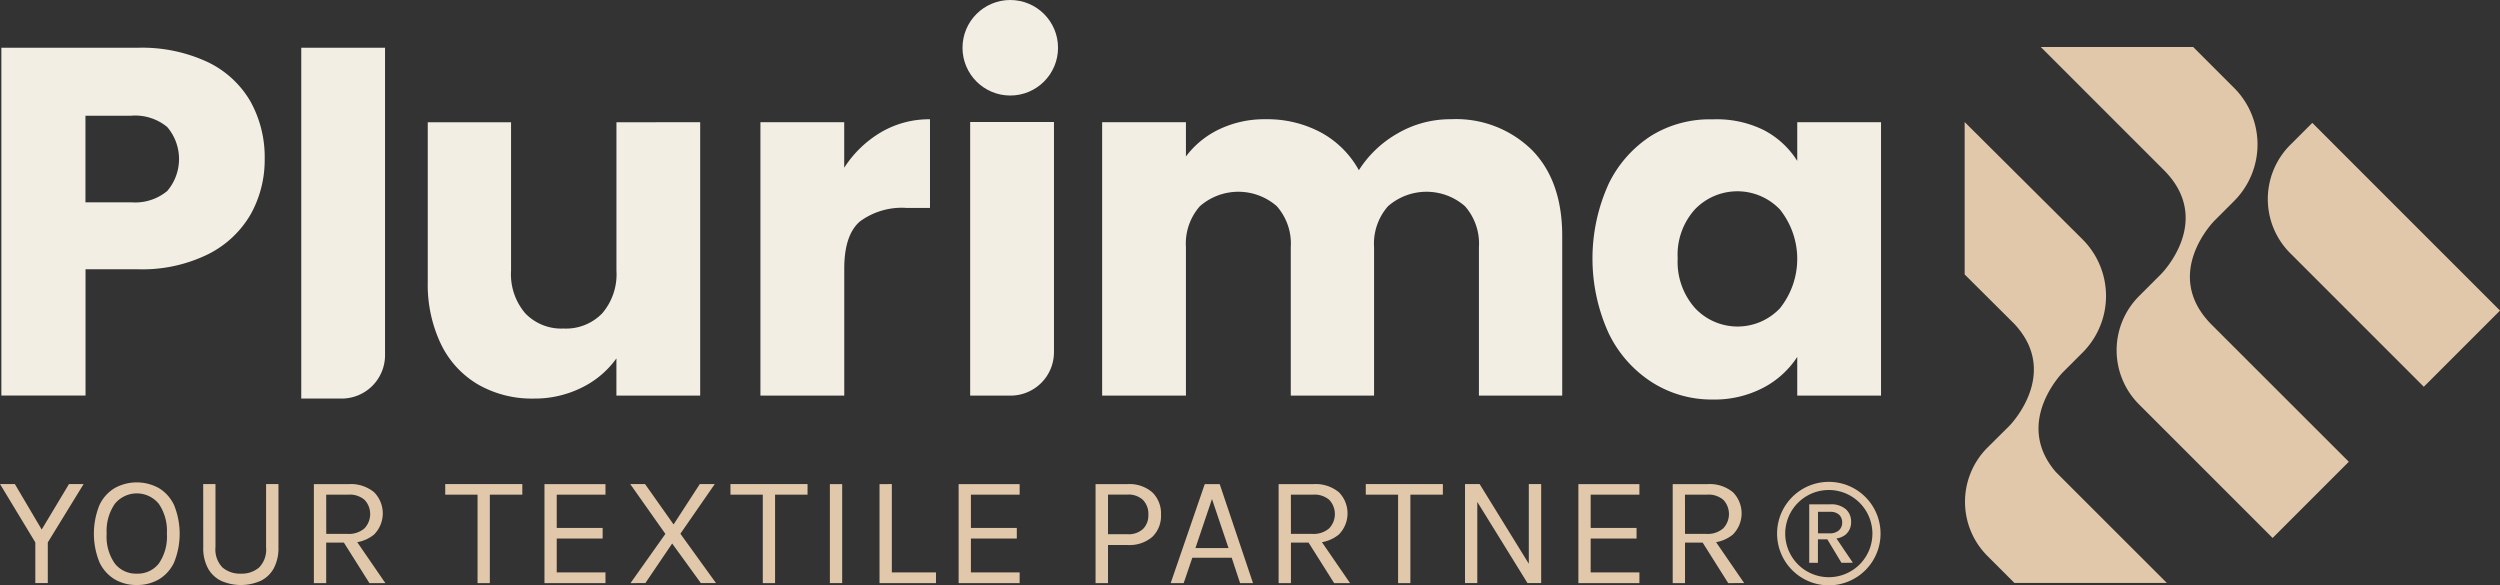
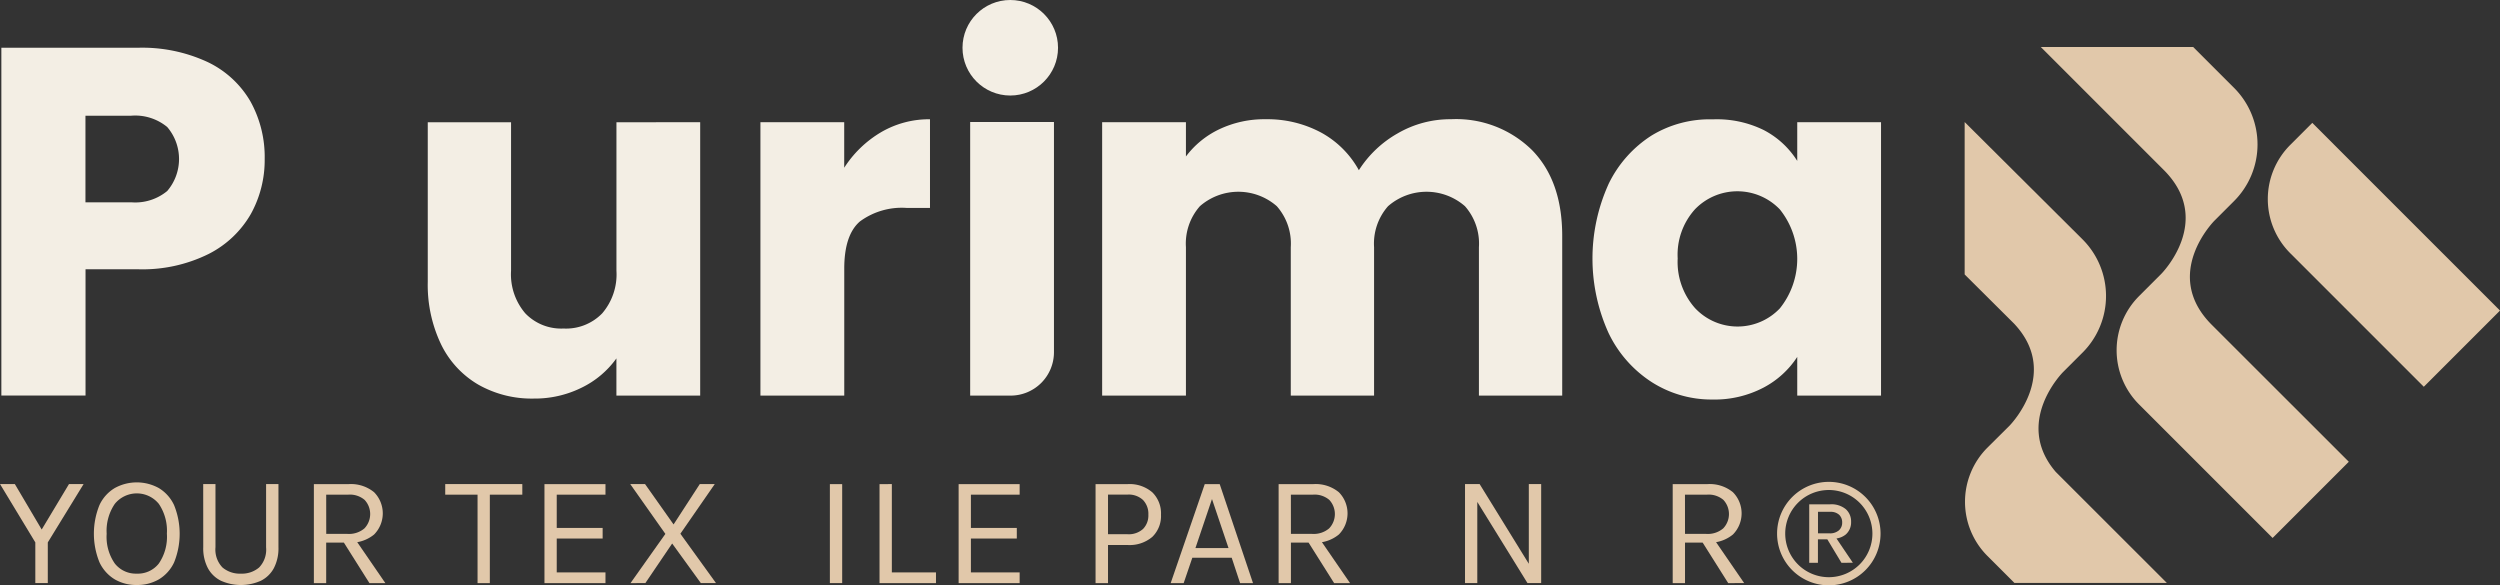
<svg xmlns="http://www.w3.org/2000/svg" width="222.29" height="52.045" viewBox="0 0 222.29 52.045">
  <rect x="0" y="0" width="222.29" height="52.045" fill="#333333" stroke="none" />
  <g id="logo-cor2" transform="translate(-311.397 -3362.227)">
    <g id="Grupo_405" data-name="Grupo 405" transform="translate(486.086 3366.405)">
      <path id="Caminho_506" data-name="Caminho 506" d="M610.935,3393.786,594.5,3377.35l-1.961,1.962a6.805,6.805,0,0,0,0,9.628l11.876,11.875,6.521-6.521.254-.254Z" transform="translate(-563.589 -3370.603)" fill="#e1c8aa" />
      <path id="Caminho_507" data-name="Caminho 507" d="M573.3,3388.2l-1.962,1.962a6.809,6.809,0,0,0,0,9.628l11.876,11.875,6.775-6.776L577.8,3392.708c-4.5-4.507.243-9.255.243-9.255l1.746-1.746a7.113,7.113,0,0,0,0-10.06l-3.637-3.637H562.6l10.939,10.938C578.046,3383.454,573.3,3388.2,573.3,3388.2Z" transform="translate(-555.832 -3368.01)" fill="#e1c8aa" />
      <path id="Caminho_508" data-name="Caminho 508" d="M561.969,3399.492l1.747-1.746a7.114,7.114,0,0,0,0-10.06l-10.487-10.436V3390.8l4.4,4.379c4.062,4.319-.167,8.818-.415,9.075l-1.96,1.947a6.811,6.811,0,0,0,0,9.629l2.4,2.4h13.553l-9.879-9.873C557.542,3403.945,561.969,3399.492,561.969,3399.492Z" transform="translate(-553.229 -3370.576)" fill="#e1c8aa" />
    </g>
    <g id="Grupo_415" data-name="Grupo 415" transform="translate(311.516 3362.227)">
      <g id="Grupo_407" data-name="Grupo 407" transform="translate(0 4.247)">
        <g id="Grupo_406" data-name="Grupo 406">
          <path id="Caminho_509" data-name="Caminho 509" d="M333.752,3382.879a9.018,9.018,0,0,1-3.765,3.566,13.244,13.244,0,0,1-6.3,1.357h-4.639v11.225h-7.484v-30.921h12.123a13.8,13.8,0,0,1,6.214,1.269,8.739,8.739,0,0,1,3.808,3.5,10.186,10.186,0,0,1,1.269,5.12A9.9,9.9,0,0,1,333.752,3382.879Zm-7.441-2.035a4.376,4.376,0,0,0,0-5.69,4.469,4.469,0,0,0-3.2-1.006h-4.07v7.7h4.07A4.462,4.462,0,0,0,326.311,3380.844Z" transform="translate(-311.562 -3368.107)" fill="#f3eee4" />
        </g>
      </g>
      <g id="Grupo_408" data-name="Grupo 408" transform="translate(26.667 4.247)">
-         <path id="Caminho_510" data-name="Caminho 510" d="M355.929,3368.107v27.335a3.857,3.857,0,0,1-3.857,3.857h-3.593v-31.192Z" transform="translate(-348.479 -3368.107)" fill="#f3eee4" />
-       </g>
+         </g>
      <g id="Grupo_409" data-name="Grupo 409" transform="translate(86.145 10.85)">
        <path id="Caminho_511" data-name="Caminho 511" d="M438.267,3377.248v20.469a3.857,3.857,0,0,1-3.857,3.857h-3.593v-24.326Z" transform="translate(-430.817 -3377.248)" fill="#f3eee4" />
      </g>
      <g id="Grupo_410" data-name="Grupo 410" transform="translate(37.916 10.867)">
        <path id="Caminho_512" data-name="Caminho 512" d="M388.274,3377.271v24.31h-7.449v-3.311a8.2,8.2,0,0,1-3.071,2.593,9.384,9.384,0,0,1-4.292.98,9.61,9.61,0,0,1-4.924-1.243,8.374,8.374,0,0,1-3.311-3.594,12.235,12.235,0,0,1-1.176-5.532v-14.2h7.406v13.2a5.33,5.33,0,0,0,1.265,3.79,4.424,4.424,0,0,0,3.4,1.351,4.48,4.48,0,0,0,3.441-1.351,5.329,5.329,0,0,0,1.265-3.79v-13.2Z" transform="translate(-364.051 -3377.271)" fill="#f3eee4" />
      </g>
      <g id="Grupo_411" data-name="Grupo 411" transform="translate(67.498 10.605)">
        <path id="Caminho_513" data-name="Caminho 513" d="M415.72,3378.063a8.429,8.429,0,0,1,4.357-1.155v7.885H418.03a6.277,6.277,0,0,0-4.183,1.2q-1.393,1.2-1.393,4.2v11.284H405v-24.31h7.45v4.051A9.816,9.816,0,0,1,415.72,3378.063Z" transform="translate(-405.003 -3376.908)" fill="#f3eee4" />
      </g>
      <g id="Grupo_412" data-name="Grupo 412" transform="translate(97.877 10.605)">
        <path id="Caminho_514" data-name="Caminho 514" d="M485.289,3379.654q2.679,2.742,2.679,7.623v14.2h-7.406v-13.2a5.024,5.024,0,0,0-1.241-3.639,5.195,5.195,0,0,0-6.84,0,5.025,5.025,0,0,0-1.242,3.639v13.2h-7.406v-13.2a5.025,5.025,0,0,0-1.242-3.639,5.195,5.195,0,0,0-6.84,0,5.024,5.024,0,0,0-1.241,3.639v13.2h-7.45v-24.31h7.45v3.049a7.991,7.991,0,0,1,2.962-2.418,9.332,9.332,0,0,1,4.139-.893,10.086,10.086,0,0,1,4.9,1.175,8.453,8.453,0,0,1,3.376,3.356,9.814,9.814,0,0,1,3.441-3.269,9.3,9.3,0,0,1,4.749-1.263A9.615,9.615,0,0,1,485.289,3379.654Z" transform="translate(-447.058 -3376.908)" fill="#f3eee4" />
      </g>
      <g id="Grupo_413" data-name="Grupo 413" transform="translate(141.474 10.613)">
        <path id="Caminho_515" data-name="Caminho 515" d="M508.828,3382.706a10.543,10.543,0,0,1,3.856-4.357,9.927,9.927,0,0,1,5.426-1.429,9.429,9.429,0,0,1,4.529.949,7.706,7.706,0,0,1,2.984,2.746v-3.441h7.45v24.31h-7.45v-3.442a8.041,8.041,0,0,1-3.027,2.744,9.36,9.36,0,0,1-4.509,1.045,9.875,9.875,0,0,1-5.4-1.546,10.658,10.658,0,0,1-3.856-4.4,16.043,16.043,0,0,1,0-13.179Zm15.248,2.221a5.235,5.235,0,0,0-7.537-.021,6.018,6.018,0,0,0-1.547,4.377,6.179,6.179,0,0,0,1.547,4.424,5.186,5.186,0,0,0,7.537.02,7.033,7.033,0,0,0,0-8.8Z" transform="translate(-507.412 -3376.92)" fill="#f3eee4" />
      </g>
      <g id="Grupo_414" data-name="Grupo 414" transform="translate(85.463)">
        <circle id="Elipse_105" data-name="Elipse 105" cx="4.247" cy="4.247" r="4.247" fill="#f3eee4" />
      </g>
    </g>
    <g id="Grupo_416" data-name="Grupo 416" transform="translate(311.397 3405.116)">
      <path id="Caminho_516" data-name="Caminho 516" d="M311.4,3421.814h1.318l2.525,4.275h-.28l2.566-4.275h1.3L315.647,3427v3.617h-1.109V3427Z" transform="translate(-311.397 -3421.66)" fill="#e1c8aa" />
      <path id="Caminho_517" data-name="Caminho 517" d="M326.768,3430.728a3.813,3.813,0,0,1-1.957-.5,3.5,3.5,0,0,1-1.361-1.518,6.769,6.769,0,0,1,0-5.091,3.454,3.454,0,0,1,1.361-1.513,4.058,4.058,0,0,1,3.911,0,3.48,3.48,0,0,1,1.362,1.522,6.782,6.782,0,0,1,0,5.093,3.46,3.46,0,0,1-1.362,1.511A3.845,3.845,0,0,1,326.768,3430.728Zm0-1.01a2.372,2.372,0,0,0,1.959-.9,4.208,4.208,0,0,0,.717-2.657,4.256,4.256,0,0,0-.717-2.647,2.522,2.522,0,0,0-3.914,0,4.249,4.249,0,0,0-.724,2.656,4.149,4.149,0,0,0,.724,2.647A2.378,2.378,0,0,0,326.768,3429.717Z" transform="translate(-314.605 -3421.601)" fill="#e1c8aa" />
      <path id="Caminho_518" data-name="Caminho 518" d="M336.409,3421.814H337.5v5.622a2.289,2.289,0,0,0,.623,1.792,2.39,2.39,0,0,0,1.635.549,2.361,2.361,0,0,0,1.623-.549,2.286,2.286,0,0,0,.62-1.792v-5.622H343.1v5.622a3.807,3.807,0,0,1-.409,1.853,2.646,2.646,0,0,1-1.162,1.123,4.355,4.355,0,0,1-3.536,0,2.673,2.673,0,0,1-1.168-1.123,3.775,3.775,0,0,1-.412-1.853Z" transform="translate(-318.341 -3421.66)" fill="#e1c8aa" />
      <path id="Caminho_519" data-name="Caminho 519" d="M350.032,3430.618v-8.8h3.07a3.255,3.255,0,0,1,2.283.717,2.675,2.675,0,0,1,0,3.764,3.244,3.244,0,0,1-2.283.719h-1.975v3.6Zm1.1-4.375h1.892a2.115,2.115,0,0,0,1.5-.486,1.846,1.846,0,0,0,.021-2.536,2.02,2.02,0,0,0-1.442-.469h-1.975Zm3.839,4.375-2.522-4h1.191l2.748,4Z" transform="translate(-322.124 -3421.66)" fill="#e1c8aa" />
      <path id="Caminho_520" data-name="Caminho 520" d="M366.2,3422.752v-.938h6.854v.938h-3.131l.243-.253v8.119h-1.092V3422.5l.244.253Z" transform="translate(-326.612 -3421.66)" fill="#e1c8aa" />
      <path id="Caminho_521" data-name="Caminho 521" d="M378.415,3430.618v-8.8h5.426v.938h-4.334v2.959h4.081v.938h-4.081v3.014h4.334v.954Z" transform="translate(-330.004 -3421.66)" fill="#e1c8aa" />
      <path id="Caminho_522" data-name="Caminho 522" d="M389,3430.618l3.1-4.375-3.124-4.429h1.317l2.536,3.589,2.33-3.589h1.331l-3.056,4.415,3.168,4.389h-1.348l-2.55-3.52-2.384,3.52Z" transform="translate(-332.937 -3421.66)" fill="#e1c8aa" />
-       <path id="Caminho_523" data-name="Caminho 523" d="M401.311,3422.752v-.938h6.854v.938h-3.132l.244-.253v8.119h-1.092V3422.5l.243.253Z" transform="translate(-336.361 -3421.66)" fill="#e1c8aa" />
      <path id="Caminho_524" data-name="Caminho 524" d="M413.547,3430.618v-8.8h1.094v8.8Z" transform="translate(-339.758 -3421.66)" fill="#e1c8aa" />
      <path id="Caminho_525" data-name="Caminho 525" d="M420.755,3421.814v7.85h3.925v.954h-5.02v-8.8Z" transform="translate(-341.456 -3421.66)" fill="#e1c8aa" />
      <path id="Caminho_526" data-name="Caminho 526" d="M429.395,3430.618v-8.8h5.426v.938h-4.334v2.959h4.081v.938h-4.081v3.014h4.334v.954Z" transform="translate(-344.158 -3421.66)" fill="#e1c8aa" />
      <path id="Caminho_527" data-name="Caminho 527" d="M446.252,3430.618v-8.8h2.831a3.091,3.091,0,0,1,2.218.732,2.618,2.618,0,0,1,.769,1.989,2.575,2.575,0,0,1-.769,1.966,3.107,3.107,0,0,1-2.218.724h-1.724v3.394Zm1.107-4.346h1.724a1.894,1.894,0,0,0,1.393-.471,1.706,1.706,0,0,0,.471-1.267,1.773,1.773,0,0,0-.471-1.3,1.86,1.86,0,0,0-1.393-.485h-1.724Z" transform="translate(-348.839 -3421.66)" fill="#e1c8aa" />
      <path id="Caminho_528" data-name="Caminho 528" d="M455.5,3430.618l3.028-8.8h1.331l2.96,8.8h-1.149l-.745-2.257h-3.5l-.77,2.257Zm2.2-3.114h2.943l-1.471-4.359Z" transform="translate(-351.407 -3421.66)" fill="#e1c8aa" />
      <path id="Caminho_529" data-name="Caminho 529" d="M468.785,3430.618v-8.8h3.07a3.252,3.252,0,0,1,2.283.717,2.673,2.673,0,0,1,0,3.764,3.241,3.241,0,0,1-2.283.719h-1.976v3.6Zm1.094-4.375h1.893a2.117,2.117,0,0,0,1.5-.486,1.845,1.845,0,0,0,.02-2.536,2.017,2.017,0,0,0-1.441-.469h-1.976Zm3.84,4.375-2.522-4h1.191l2.748,4Z" transform="translate(-355.095 -3421.66)" fill="#e1c8aa" />
-       <path id="Caminho_530" data-name="Caminho 530" d="M479.512,3422.752v-.938h6.854v.938h-3.131l.243-.253v8.119h-1.092V3422.5l.243.253Z" transform="translate(-358.073 -3421.66)" fill="#e1c8aa" />
      <path id="Caminho_531" data-name="Caminho 531" d="M491.729,3421.814h1.3l4.472,7.248h-.1v-7.248H498.5v8.8h-1.219l-4.629-7.487h.168v7.487h-1.092Z" transform="translate(-361.465 -3421.66)" fill="#e1c8aa" />
-       <path id="Caminho_532" data-name="Caminho 532" d="M505.683,3430.618v-8.8h5.426v.938h-4.334v2.959h4.081v.938h-4.081v3.014h4.334v.954Z" transform="translate(-365.339 -3421.66)" fill="#e1c8aa" />
      <path id="Caminho_533" data-name="Caminho 533" d="M517.292,3430.618v-8.8h3.069a3.254,3.254,0,0,1,2.283.717,2.673,2.673,0,0,1,0,3.764,3.242,3.242,0,0,1-2.283.719h-1.975v3.6Zm1.094-4.375h1.893a2.113,2.113,0,0,0,1.5-.486,1.846,1.846,0,0,0,.021-2.536,2.017,2.017,0,0,0-1.442-.469h-1.975Zm3.84,4.375-2.522-4H520.9l2.747,4Z" transform="translate(-368.562 -3421.66)" fill="#e1c8aa" />
    </g>
    <g id="Grupo_419" data-name="Grupo 419" transform="translate(469.408 3405.072)">
      <g id="Grupo_418" data-name="Grupo 418">
        <g id="Grupo_417" data-name="Grupo 417">
          <path id="Caminho_534" data-name="Caminho 534" d="M534.741,3430.74a4.6,4.6,0,1,1,4.6-4.6A4.6,4.6,0,0,1,534.741,3430.74Zm0-8.475a3.876,3.876,0,1,0,3.876,3.875A3.88,3.88,0,0,0,534.741,3422.264Z" transform="translate(-530.141 -3421.54)" fill="#e1c8aa" />
        </g>
      </g>
      <path id="Caminho_535" data-name="Caminho 535" d="M537.979,3429.5l-1.456-2.158a1.706,1.706,0,0,0,.826-.355,1.43,1.43,0,0,0,.474-1.12,1.455,1.455,0,0,0-.474-1.133,2.007,2.007,0,0,0-1.384-.43H534.1v5.2h.774v-2.083h.837l1.255,2.083Zm-3.1-4.527h1.086a1.108,1.108,0,0,1,.793.26.921.921,0,0,1,.272.694.9.9,0,0,1-.29.692,1.211,1.211,0,0,1-.844.267h-1.016Z" transform="translate(-531.242 -3422.308)" fill="#e1c8aa" />
    </g>
  </g>
</svg>